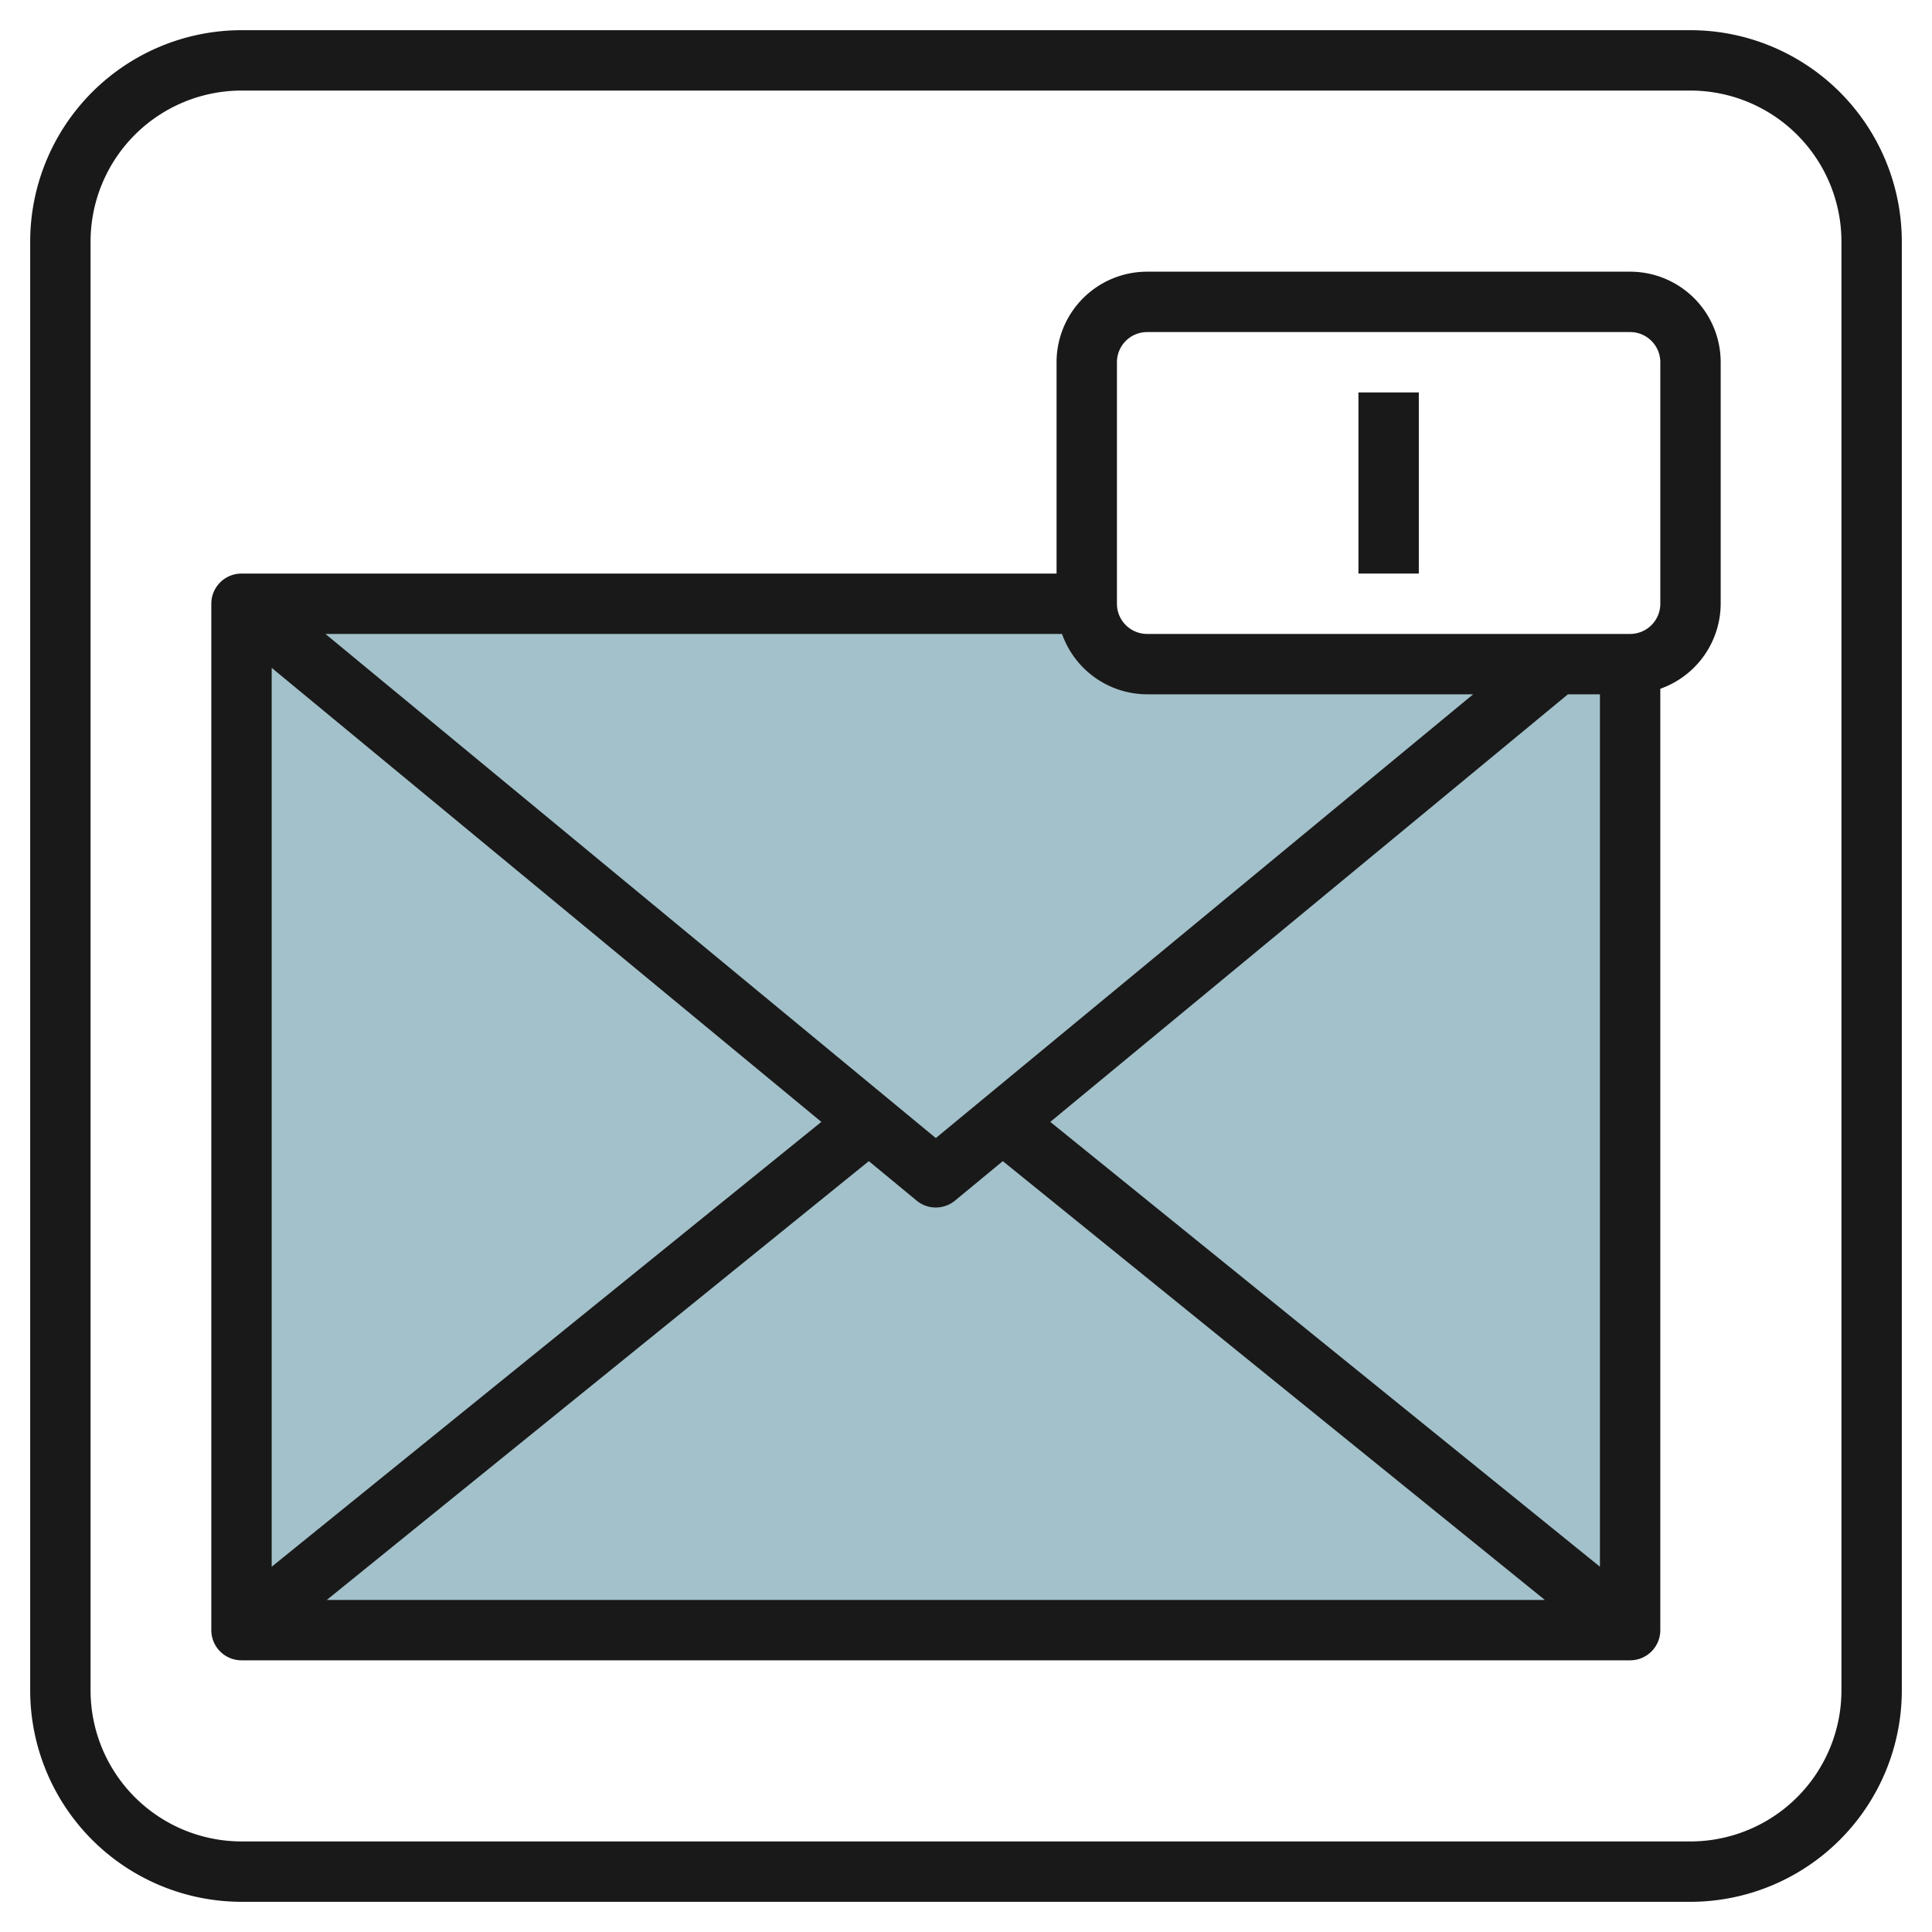
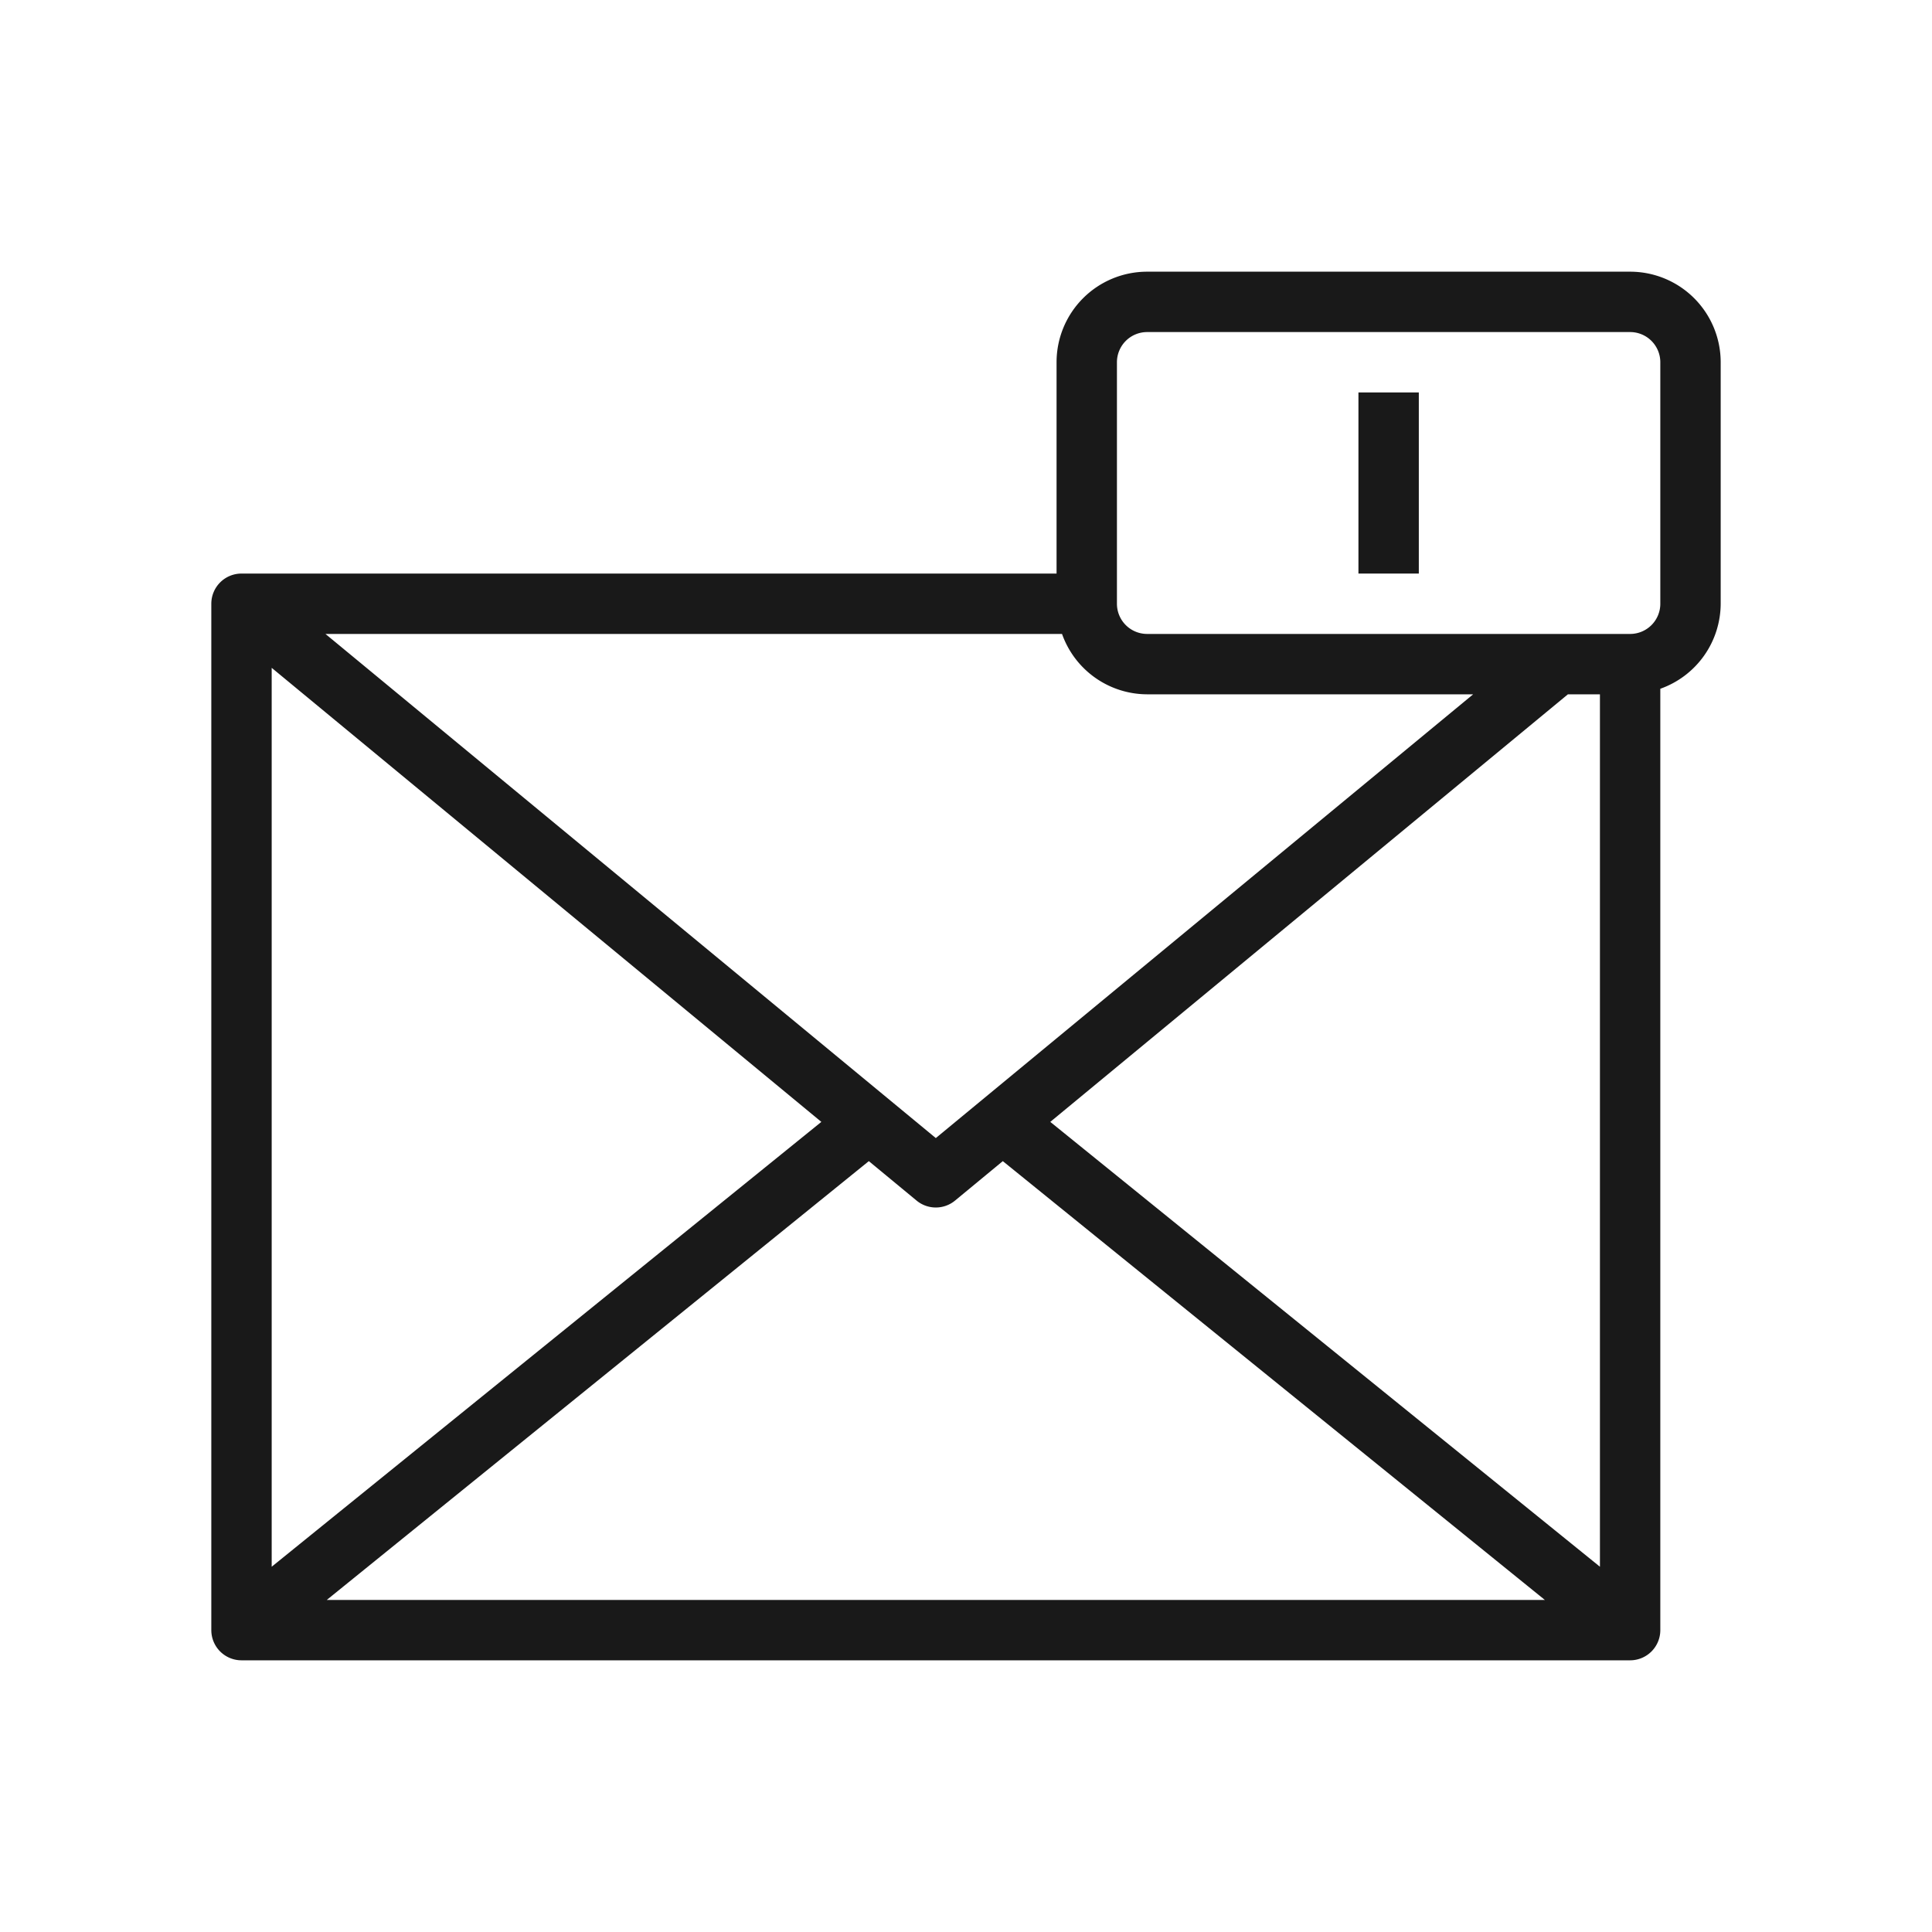
<svg xmlns="http://www.w3.org/2000/svg" id="Layer_3" height="512" viewBox="0 0 64 64" width="512" data-name="Layer 3">
-   <path d="m36 20h-28v34h46v-32h-16a2 2 0 0 1 -2-2z" fill="#a3c1ca" />
  <g fill="#191919">
-     <path d="m56 1h-48a7.008 7.008 0 0 0 -7 7v48a7.008 7.008 0 0 0 7 7h48a7.008 7.008 0 0 0 7-7v-48a7.008 7.008 0 0 0 -7-7zm5 55a5.006 5.006 0 0 1 -5 5h-48a5.006 5.006 0 0 1 -5-5v-48a5.006 5.006 0 0 1 5-5h48a5.006 5.006 0 0 1 5 5z" />
    <path d="m54 9h-16a3 3 0 0 0 -3 3v7h-27a1 1 0 0 0 -1 1v34a1 1 0 0 0 1 1h46a1 1 0 0 0 1-1v-31.184a3 3 0 0 0 2-2.816v-8a3 3 0 0 0 -3-3zm-26.792 28.164-18.208 14.736v-29.777zm1.573 1.3 1.582 1.307a1 1 0 0 0 1.274 0l1.582-1.307 17.956 14.536h-40.35zm6.011-1.3 17.147-14.164h1.061v28.9zm-3.792.536-20.219-16.7h24.4a3 3 0 0 0 2.819 2h10.8zm24-17.7a1 1 0 0 1 -1 1h-16a1 1 0 0 1 -1-1v-8a1 1 0 0 1 1-1h16a1 1 0 0 1 1 1z" />
    <path d="m45 13h2v6h-2z" />
  </g>
</svg>